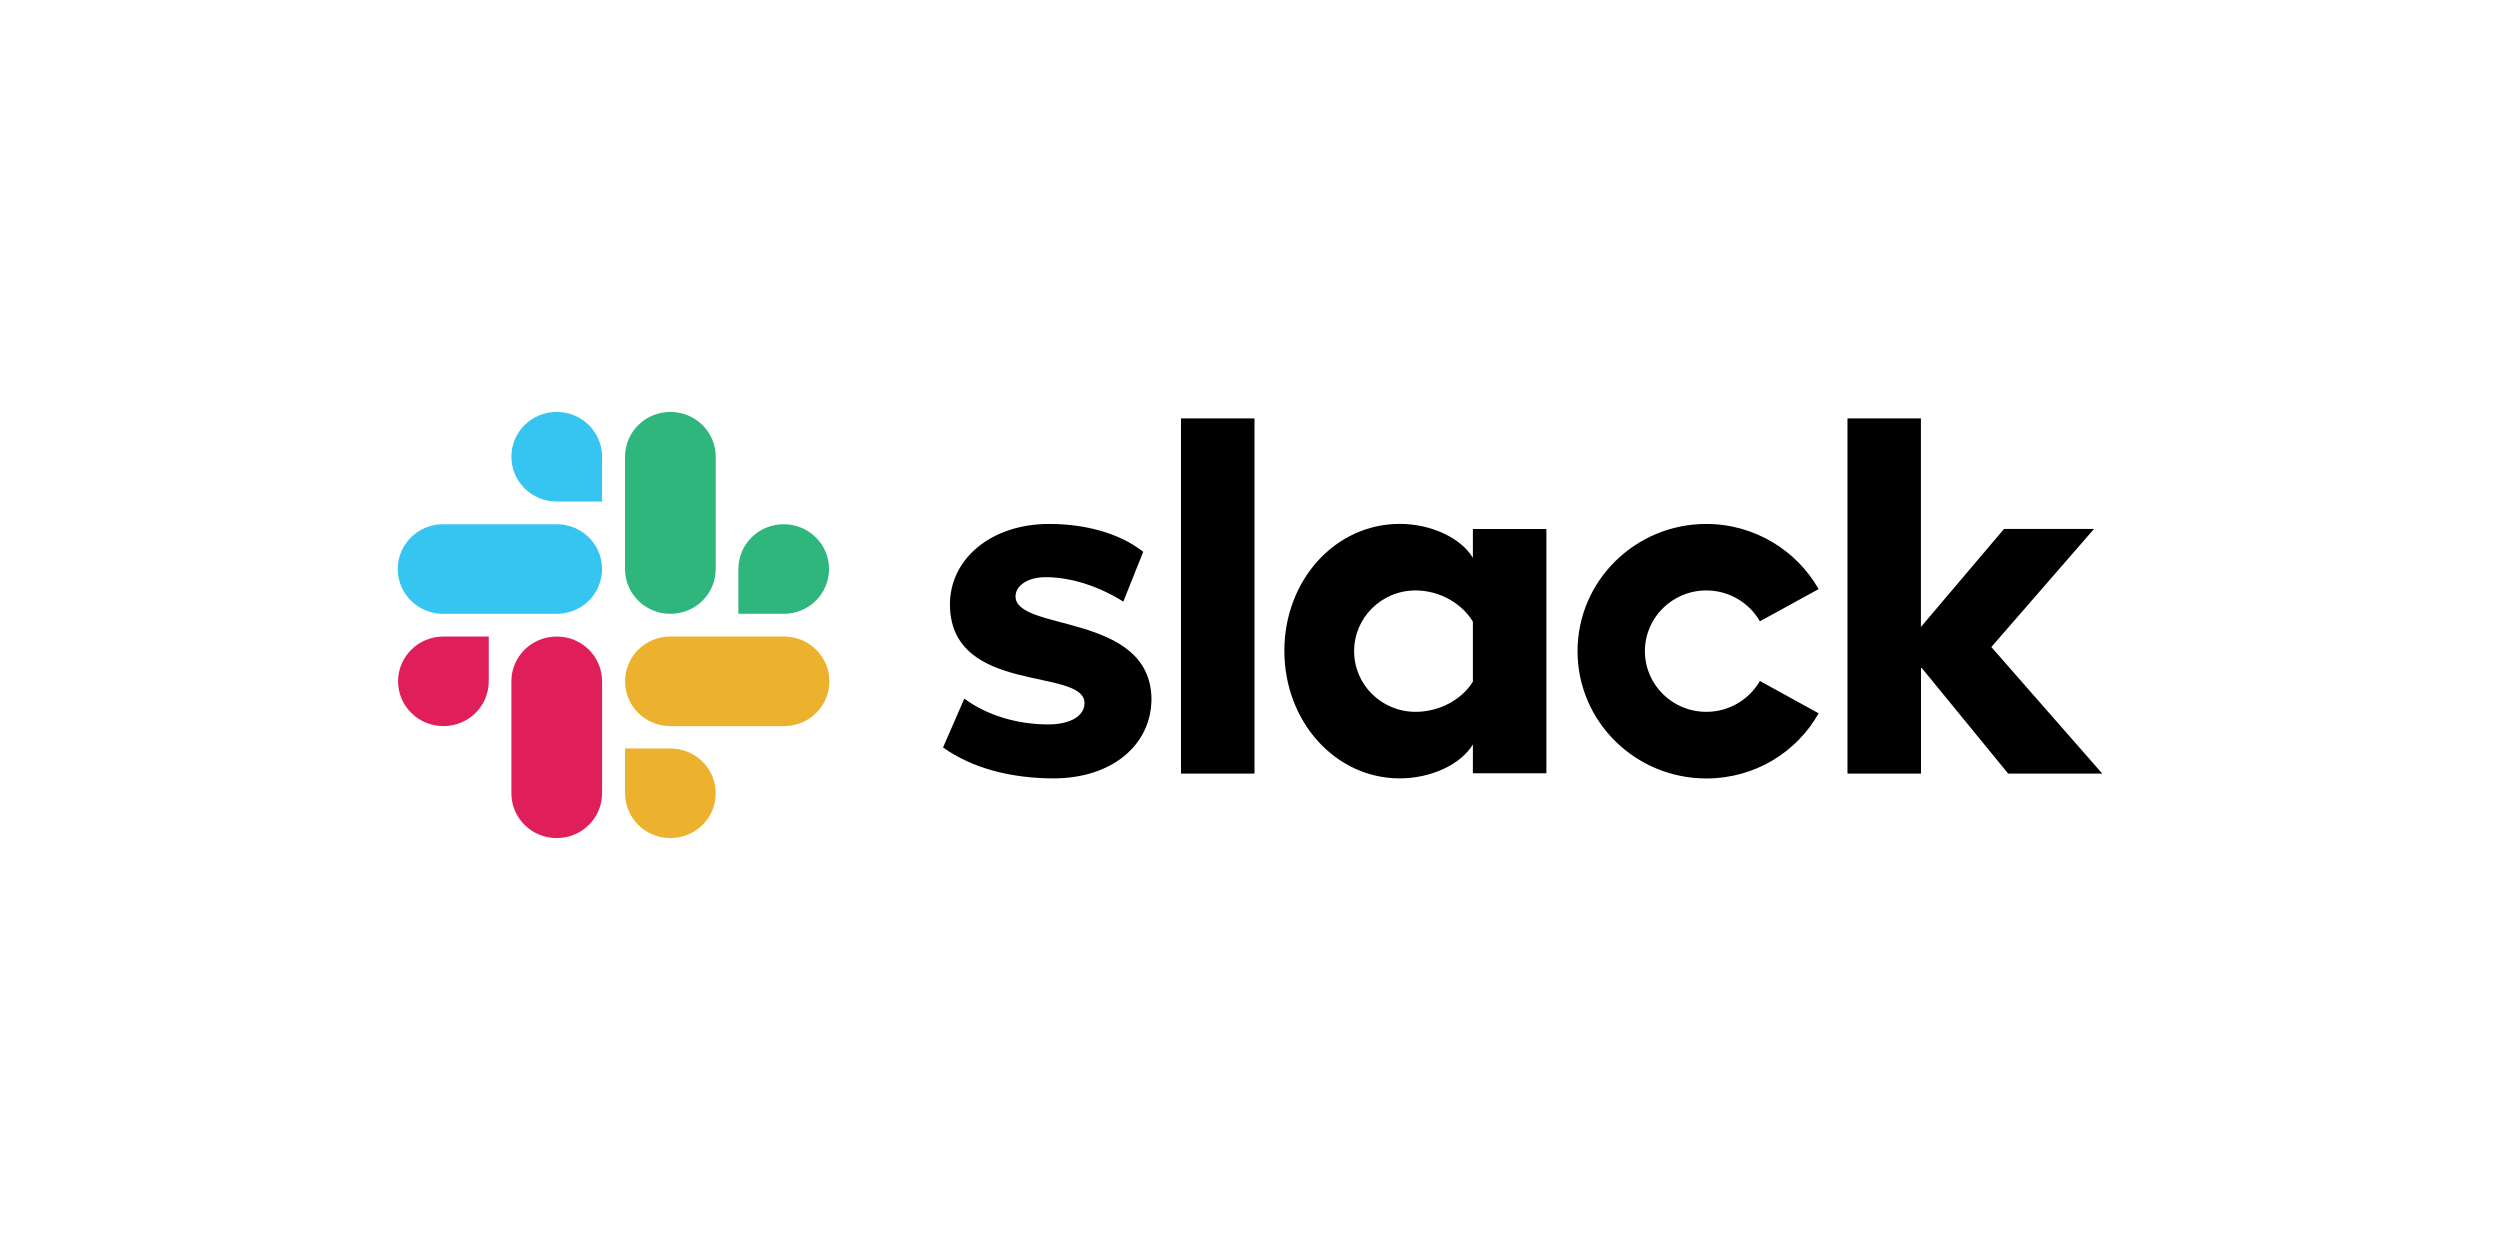
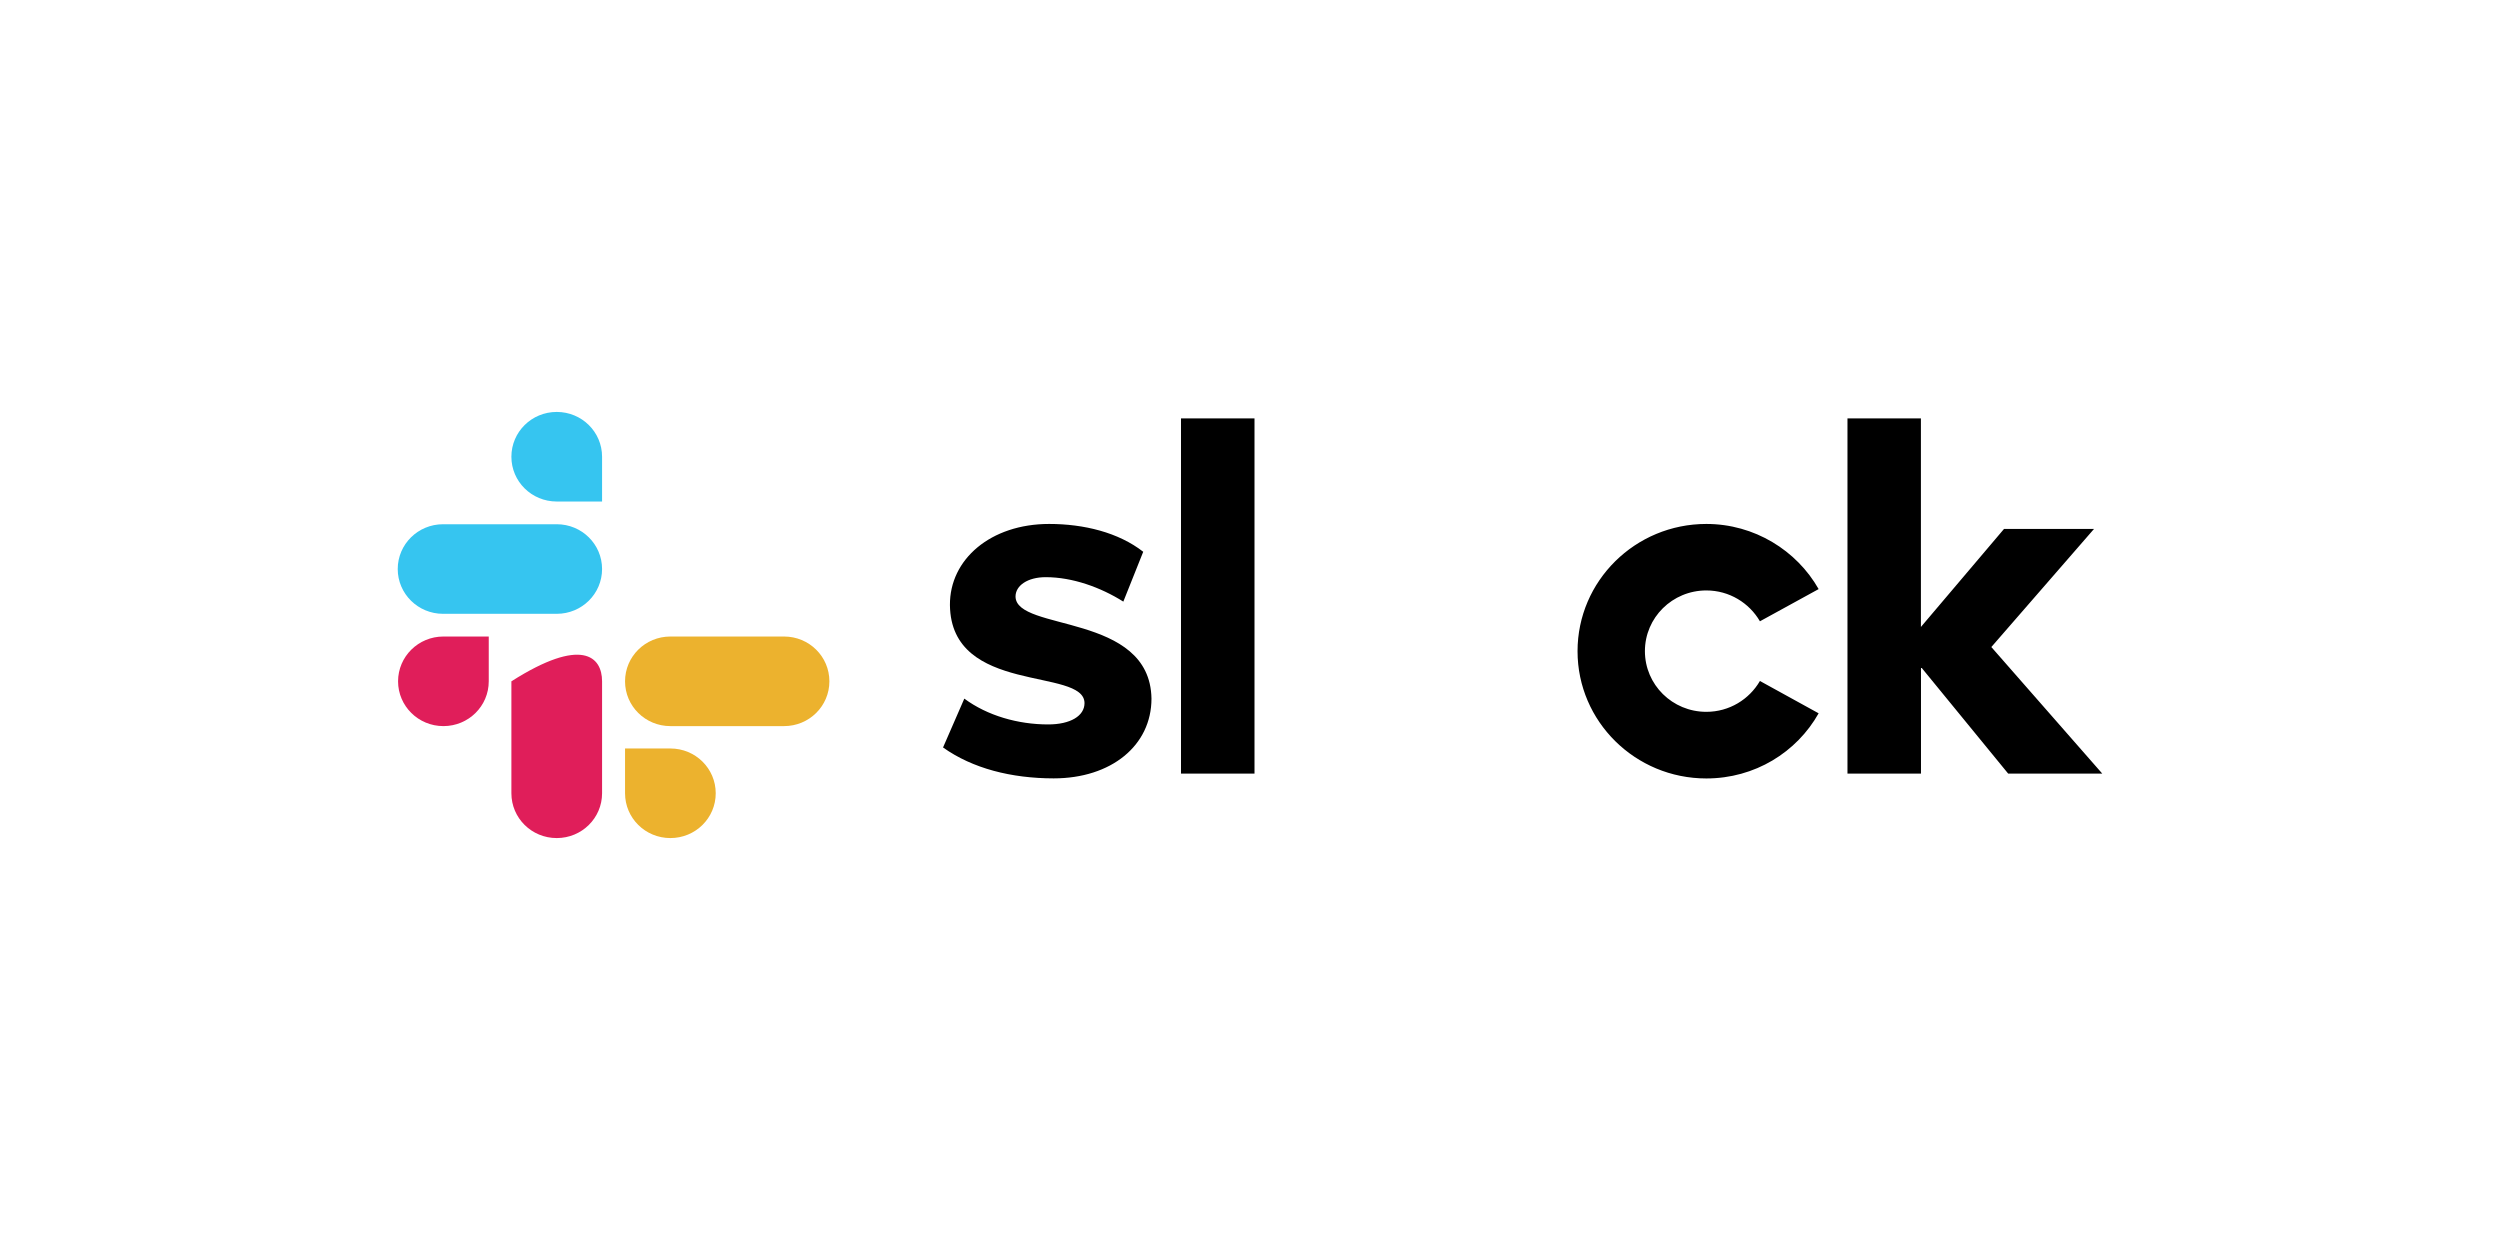
<svg xmlns="http://www.w3.org/2000/svg" width="176" height="88" viewBox="0 0 176 88" fill="none">
  <path fill-rule="evenodd" clip-rule="evenodd" d="M66.39 52.622L67.888 49.183C69.505 50.379 71.661 51 73.787 51C75.357 51 76.35 50.402 76.35 49.496C76.326 46.964 66.947 48.946 66.875 42.596C66.851 39.371 69.75 36.886 73.859 36.886C76.302 36.886 78.741 37.484 80.483 38.845L79.082 42.354C77.488 41.349 75.505 40.633 73.619 40.633C72.338 40.633 71.493 41.23 71.493 41.994C71.517 44.479 80.968 43.118 81.064 49.183C81.064 52.479 78.237 54.798 74.176 54.798C71.2 54.794 68.469 54.101 66.39 52.622ZM123.899 47.941C123.15 49.231 121.749 50.113 120.126 50.113C117.731 50.113 115.802 48.202 115.802 45.84C115.802 43.478 117.736 41.567 120.126 41.567C121.744 41.567 123.15 42.449 123.899 43.739L128.032 41.472C126.486 38.75 123.51 36.886 120.126 36.886C115.12 36.886 111.059 40.898 111.059 45.845C111.059 50.791 115.12 54.803 120.126 54.803C123.534 54.803 126.486 52.963 128.032 50.217L123.899 47.941ZM83.142 29.455H88.317V54.462H83.142V29.455ZM130.062 29.455V54.462H135.237V46.959L141.376 54.462H148L140.19 45.551L147.419 37.237H141.083L135.232 44.138V29.455H130.062Z" fill="black" />
-   <path d="M103.691 47.988C102.942 49.207 101.397 50.113 99.654 50.113C97.259 50.113 95.33 48.202 95.33 45.84C95.33 43.478 97.264 41.567 99.654 41.567C101.397 41.567 102.942 42.52 103.691 43.763V47.988ZM103.691 37.242V39.272C102.846 37.863 100.744 36.882 98.541 36.882C93.995 36.882 90.419 40.846 90.419 45.816C90.419 50.786 93.995 54.798 98.541 54.798C100.739 54.798 102.842 53.821 103.691 52.408V54.438H108.866V37.242H103.691Z" fill="black" />
-   <path fill-rule="evenodd" clip-rule="evenodd" d="M34.408 47.965C34.408 49.71 32.982 51.118 31.216 51.118C29.45 51.118 28.024 49.705 28.024 47.965C28.024 46.224 29.45 44.811 31.216 44.811H34.408V47.965ZM36.002 47.965C36.002 46.219 37.427 44.811 39.194 44.811C40.96 44.811 42.386 46.219 42.386 47.965V55.846C42.386 57.592 40.96 59 39.194 59C37.427 59 36.002 57.592 36.002 55.846V47.965Z" fill="#E01E5A" />
+   <path fill-rule="evenodd" clip-rule="evenodd" d="M34.408 47.965C34.408 49.71 32.982 51.118 31.216 51.118C29.45 51.118 28.024 49.705 28.024 47.965C28.024 46.224 29.45 44.811 31.216 44.811H34.408V47.965ZM36.002 47.965C40.96 44.811 42.386 46.219 42.386 47.965V55.846C42.386 57.592 40.96 59 39.194 59C37.427 59 36.002 57.592 36.002 55.846V47.965Z" fill="#E01E5A" />
  <path fill-rule="evenodd" clip-rule="evenodd" d="M39.194 35.307C37.427 35.307 36.002 33.899 36.002 32.154C36.002 30.409 37.427 29 39.194 29C40.96 29 42.386 30.409 42.386 32.154V35.307H39.194ZM39.194 36.906C40.96 36.906 42.386 38.314 42.386 40.059C42.386 41.804 40.96 43.213 39.194 43.213H31.192C29.426 43.213 28 41.8 28 40.059C28 38.319 29.426 36.906 31.192 36.906H39.194Z" fill="#36C5F0" />
-   <path fill-rule="evenodd" clip-rule="evenodd" d="M51.981 40.059C51.981 38.314 53.407 36.906 55.173 36.906C56.939 36.906 58.365 38.314 58.365 40.059C58.365 41.804 56.939 43.213 55.173 43.213H51.981V40.059ZM50.387 40.059C50.387 41.804 48.962 43.213 47.195 43.213C45.429 43.213 44.003 41.804 44.003 40.059V32.154C44.003 30.409 45.429 29 47.195 29C48.962 29 50.387 30.409 50.387 32.154V40.059Z" fill="#2EB67D" />
  <path fill-rule="evenodd" clip-rule="evenodd" d="M47.195 52.693C48.962 52.693 50.387 54.101 50.387 55.846C50.387 57.592 48.962 59 47.195 59C45.429 59 44.003 57.592 44.003 55.846V52.693H47.195ZM47.195 51.118C45.429 51.118 44.003 49.71 44.003 47.965C44.003 46.219 45.429 44.811 47.195 44.811H55.197C56.963 44.811 58.389 46.219 58.389 47.965C58.389 49.71 56.963 51.118 55.197 51.118H47.195Z" fill="#ECB22E" />
</svg>